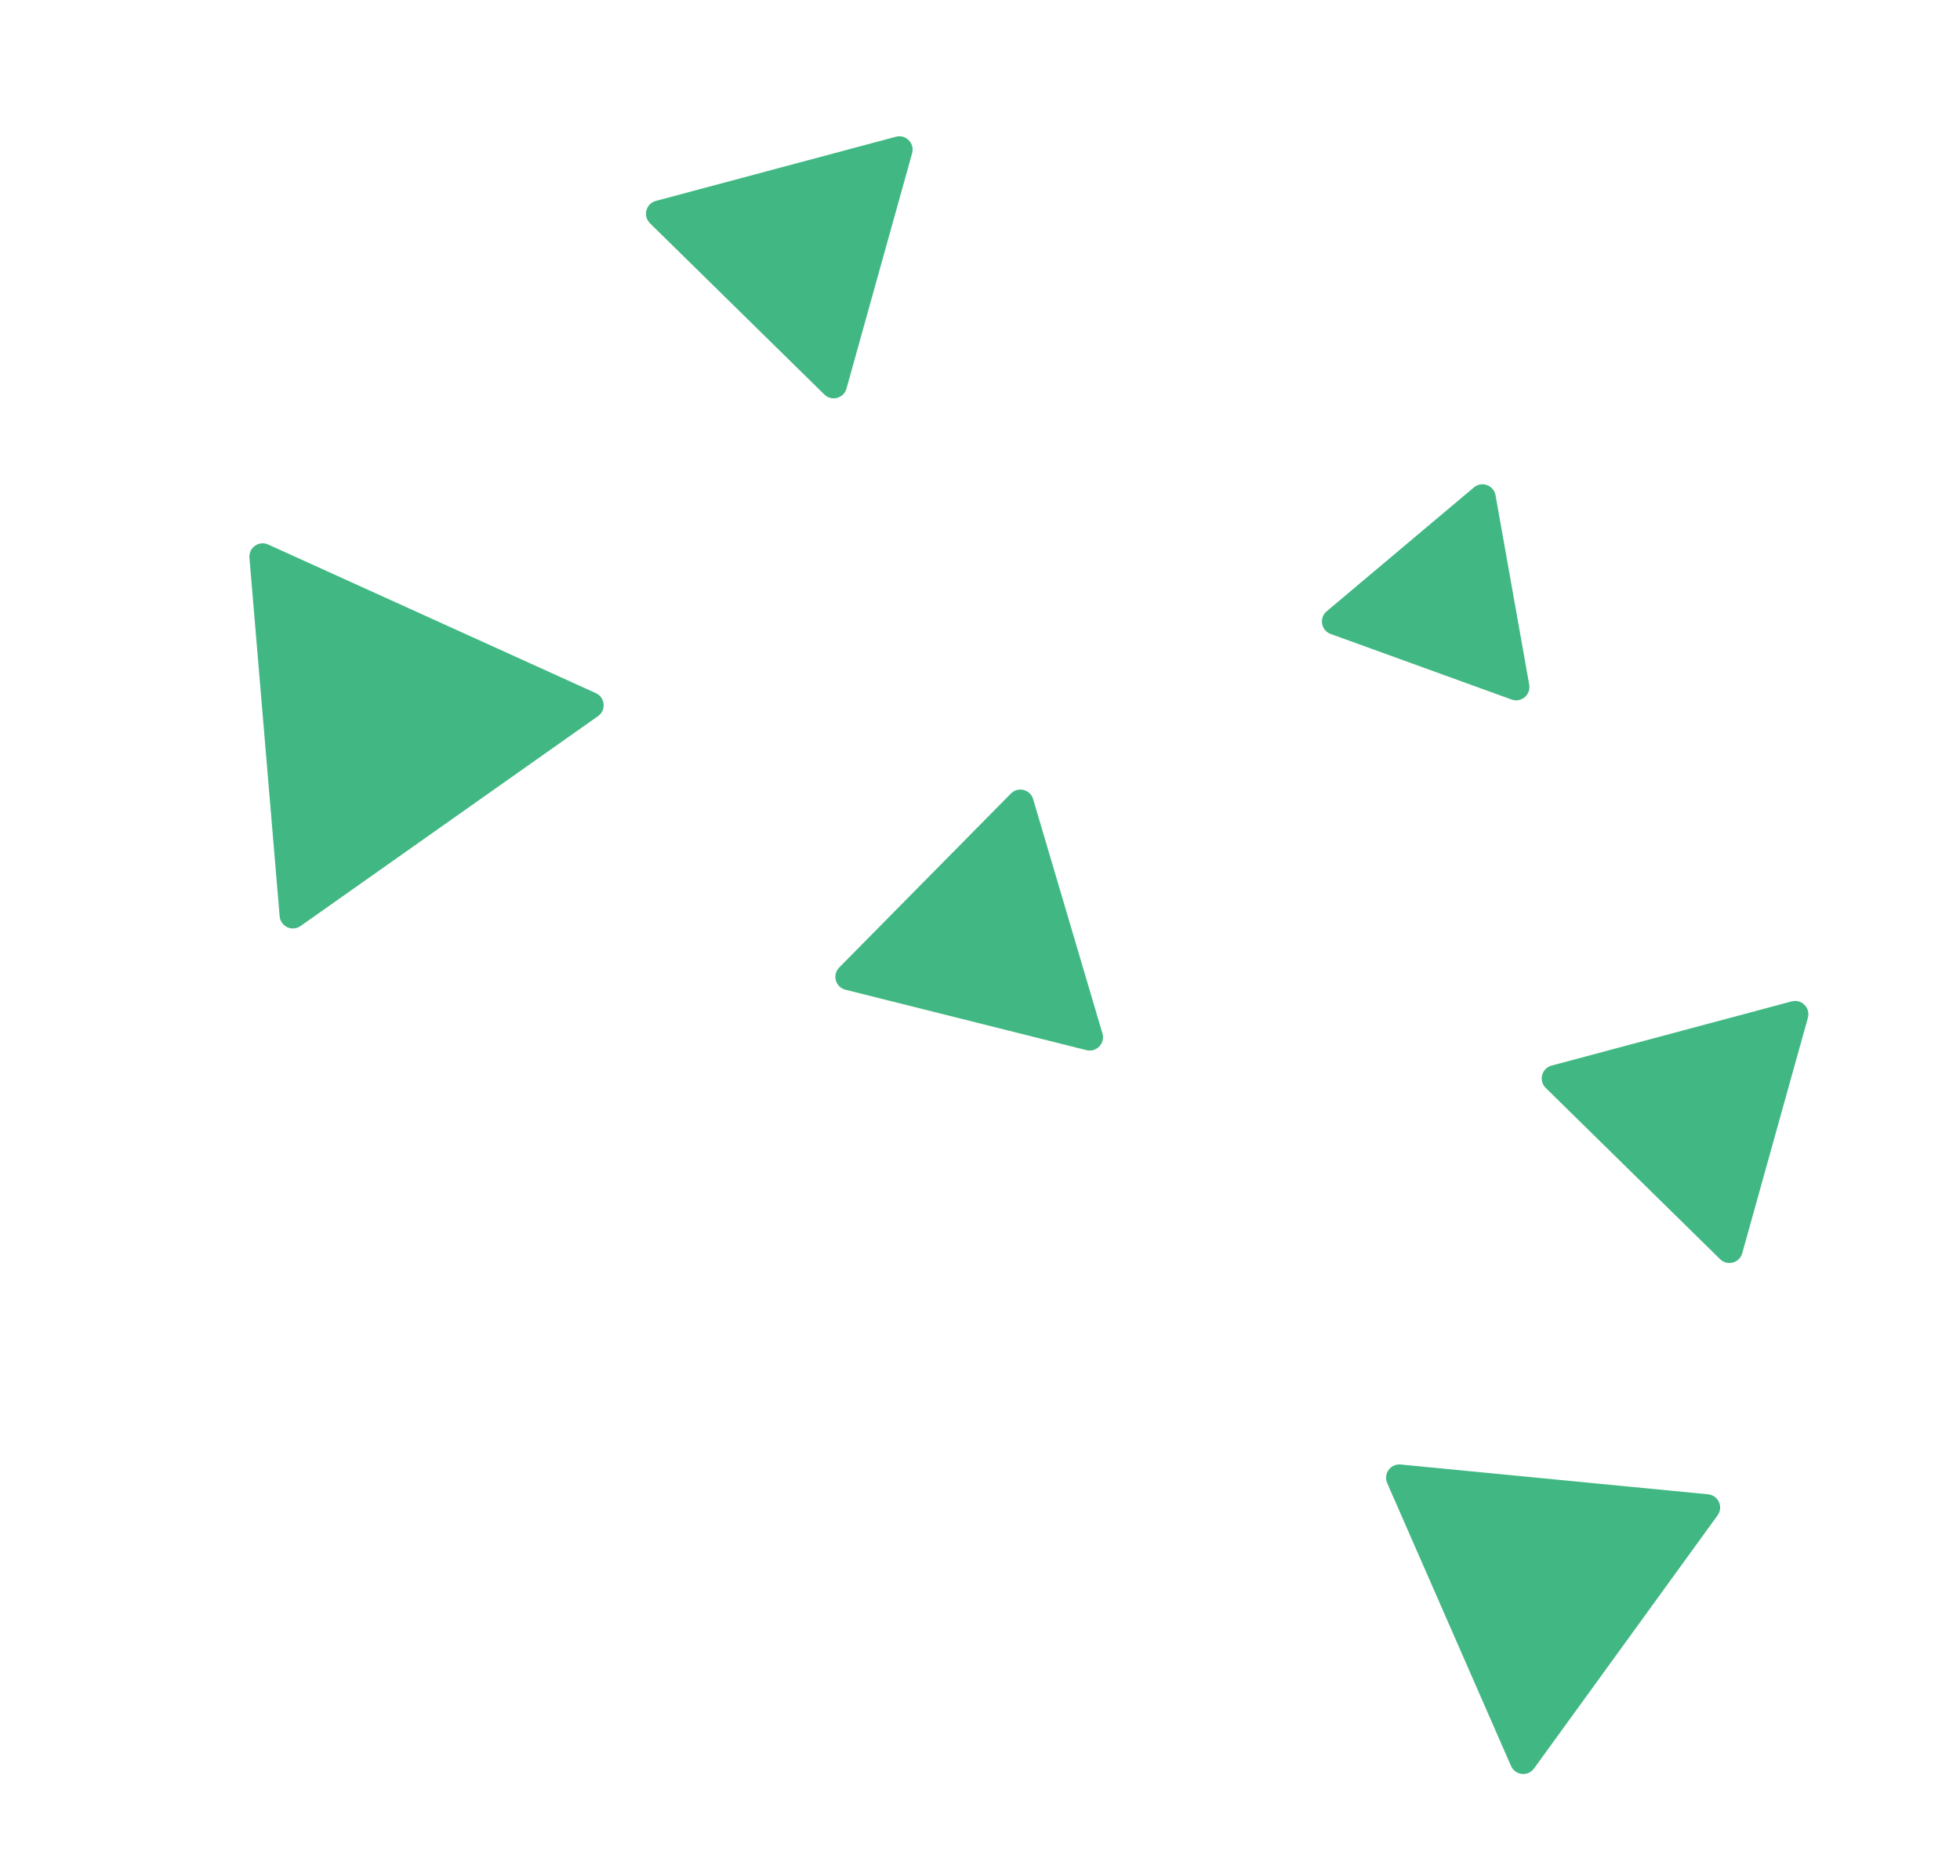
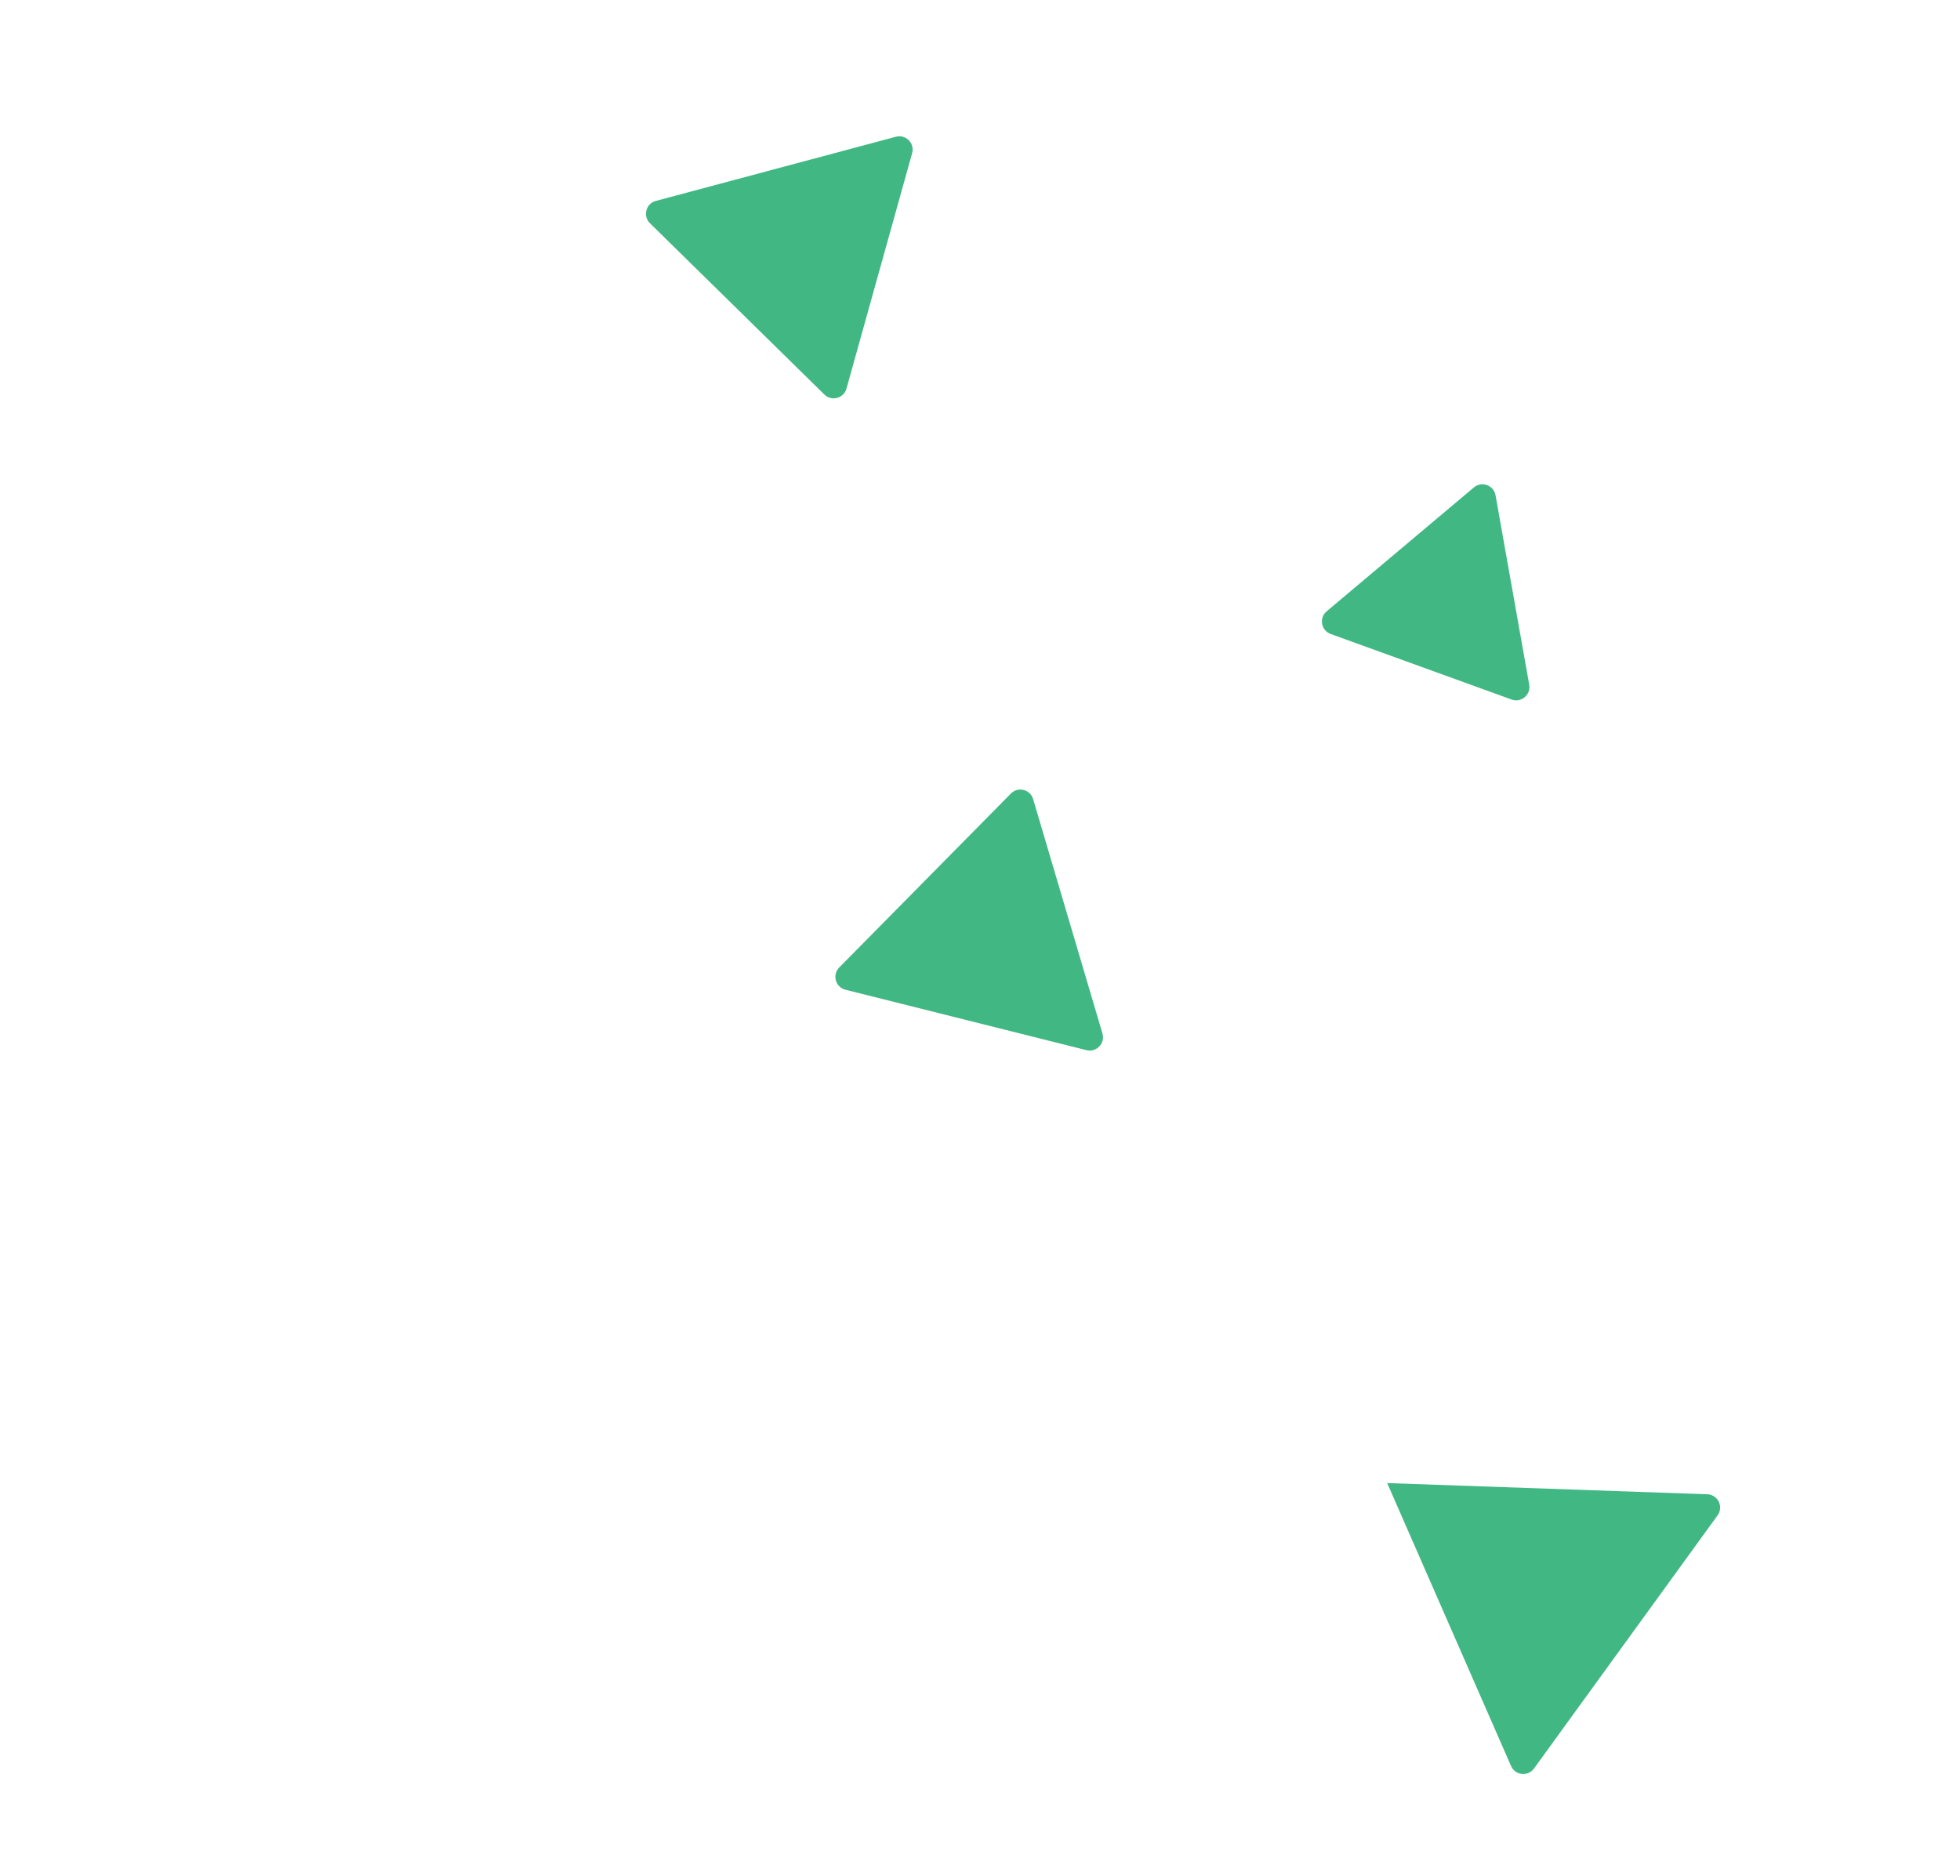
<svg xmlns="http://www.w3.org/2000/svg" width="442" height="423" viewBox="0 0 442 423" fill="none">
  <g filter="url(#filter0_d)">
-     <path d="M42.25 115.785C42.057 113.502 44.392 111.855 46.478 112.801L120.374 146.32C122.485 147.277 122.758 150.166 120.864 151.503L53.782 198.84C51.888 200.176 49.258 198.951 49.063 196.64L42.25 115.785Z" fill="#41B883" />
-   </g>
+     </g>
  <g filter="url(#filter1_d)">
    <path d="M213.97 168.96C215.575 167.334 218.335 168.026 218.982 170.216L234.614 223.074C235.273 225.301 233.26 227.399 231.008 226.835L176.658 213.209C174.406 212.645 173.621 209.845 175.252 208.192L213.97 168.96Z" fill="#41B883" />
  </g>
  <g filter="url(#filter2_d)">
-     <path d="M378.891 272.638C378.277 274.838 375.528 275.573 373.899 273.973L334.573 235.349C332.917 233.722 333.657 230.911 335.901 230.311L390.031 215.839C392.275 215.24 394.319 217.306 393.696 219.543L378.891 272.638Z" fill="#41B883" />
-   </g>
+     </g>
  <g filter="url(#filter3_d)">
    <path d="M176.891 77.638C176.277 79.838 173.528 80.573 171.899 78.973L132.573 40.349C130.917 38.722 131.657 35.91 133.901 35.311L188.031 20.839C190.275 20.24 192.319 22.306 191.696 24.543L176.891 77.638Z" fill="#41B883" />
  </g>
  <g filter="url(#filter4_d)">
-     <path d="M298.825 324.469C297.907 322.371 299.583 320.059 301.863 320.28L371.195 327.001C373.503 327.225 374.696 329.871 373.334 331.748L331.935 388.838C330.573 390.716 327.688 390.405 326.758 388.28L298.825 324.469Z" fill="#41B883" />
+     <path d="M298.825 324.469L371.195 327.001C373.503 327.225 374.696 329.871 373.334 331.748L331.935 388.838C330.573 390.716 327.688 390.405 326.758 388.28L298.825 324.469Z" fill="#41B883" />
  </g>
  <g filter="url(#filter5_d)">
    <path d="M318.375 99.924C320.142 98.437 322.857 99.421 323.261 101.694L330.857 144.416C331.262 146.69 329.053 148.548 326.882 147.762L286.085 132.98C283.914 132.193 283.409 129.351 285.176 127.864L318.375 99.924Z" fill="#41B883" />
  </g>
  <defs>
    <filter id="filter0_d" x="0.514" y="76.682" width="157.805" height="154.891" filterUnits="userSpaceOnUse" color-interpolation-filters="sRGB">
      <feFlood flood-opacity="0" result="BackgroundImageFix" />
      <feColorMatrix in="SourceAlpha" type="matrix" values="0 0 0 0 0 0 0 0 0 0 0 0 0 0 0 0 0 0 127 0" />
      <feOffset dx="14" dy="10" />
      <feGaussianBlur stdDeviation="10.5" />
      <feColorMatrix type="matrix" values="0 0 0 0 0 0 0 0 0 0 0 0 0 0 0 0 0 0 0.2 0" />
      <feBlend mode="normal" in2="BackgroundImageFix" result="effect1_dropShadow" />
      <feBlend mode="normal" in="SourceGraphic" in2="effect1_dropShadow" result="shape" />
    </filter>
    <filter id="filter1_d" x="166.744" y="149.614" width="115.181" height="108.951" filterUnits="userSpaceOnUse" color-interpolation-filters="sRGB">
      <feFlood flood-opacity="0" result="BackgroundImageFix" />
      <feColorMatrix in="SourceAlpha" type="matrix" values="0 0 0 0 0 0 0 0 0 0 0 0 0 0 0 0 0 0 127 0" />
      <feOffset dx="14" dy="10" />
      <feGaussianBlur stdDeviation="10.5" />
      <feColorMatrix type="matrix" values="0 0 0 0 0 0 0 0 0 0 0 0 0 0 0 0 0 0 0.2 0" />
      <feBlend mode="normal" in2="BackgroundImageFix" result="effect1_dropShadow" />
      <feBlend mode="normal" in="SourceGraphic" in2="effect1_dropShadow" result="shape" />
    </filter>
    <filter id="filter2_d" x="325.998" y="204.063" width="115.746" height="109.679" filterUnits="userSpaceOnUse" color-interpolation-filters="sRGB">
      <feFlood flood-opacity="0" result="BackgroundImageFix" />
      <feColorMatrix in="SourceAlpha" type="matrix" values="0 0 0 0 0 0 0 0 0 0 0 0 0 0 0 0 0 0 127 0" />
      <feOffset dx="14" dy="10" />
      <feGaussianBlur stdDeviation="10.5" />
      <feColorMatrix type="matrix" values="0 0 0 0 0 0 0 0 0 0 0 0 0 0 0 0 0 0 0.2 0" />
      <feBlend mode="normal" in2="BackgroundImageFix" result="effect1_dropShadow" />
      <feBlend mode="normal" in="SourceGraphic" in2="effect1_dropShadow" result="shape" />
    </filter>
    <filter id="filter3_d" x="123.998" y="9.063" width="115.746" height="109.679" filterUnits="userSpaceOnUse" color-interpolation-filters="sRGB">
      <feFlood flood-opacity="0" result="BackgroundImageFix" />
      <feColorMatrix in="SourceAlpha" type="matrix" values="0 0 0 0 0 0 0 0 0 0 0 0 0 0 0 0 0 0 127 0" />
      <feOffset dx="14" dy="10" />
      <feGaussianBlur stdDeviation="10.5" />
      <feColorMatrix type="matrix" values="0 0 0 0 0 0 0 0 0 0 0 0 0 0 0 0 0 0 0.2 0" />
      <feBlend mode="normal" in2="BackgroundImageFix" result="effect1_dropShadow" />
      <feBlend mode="normal" in="SourceGraphic" in2="effect1_dropShadow" result="shape" />
    </filter>
    <filter id="filter4_d" x="269.682" y="279.527" width="140.417" height="142.744" filterUnits="userSpaceOnUse" color-interpolation-filters="sRGB">
      <feFlood flood-opacity="0" result="BackgroundImageFix" />
      <feColorMatrix in="SourceAlpha" type="matrix" values="0 0 0 0 0 0 0 0 0 0 0 0 0 0 0 0 0 0 127 0" />
      <feOffset dx="14" dy="10" />
      <feGaussianBlur stdDeviation="10.5" />
      <feColorMatrix type="matrix" values="0 0 0 0 0 0 0 0 0 0 0 0 0 0 0 0 0 0 0.2 0" />
      <feBlend mode="normal" in2="BackgroundImageFix" result="effect1_dropShadow" />
      <feBlend mode="normal" in="SourceGraphic" in2="effect1_dropShadow" result="shape" />
    </filter>
    <filter id="filter5_d" x="276.26" y="79.984" width="103.291" height="99.801" filterUnits="userSpaceOnUse" color-interpolation-filters="sRGB">
      <feFlood flood-opacity="0" result="BackgroundImageFix" />
      <feColorMatrix in="SourceAlpha" type="matrix" values="0 0 0 0 0 0 0 0 0 0 0 0 0 0 0 0 0 0 127 0" />
      <feOffset dx="14" dy="10" />
      <feGaussianBlur stdDeviation="10.5" />
      <feColorMatrix type="matrix" values="0 0 0 0 0 0 0 0 0 0 0 0 0 0 0 0 0 0 0.2 0" />
      <feBlend mode="normal" in2="BackgroundImageFix" result="effect1_dropShadow" />
      <feBlend mode="normal" in="SourceGraphic" in2="effect1_dropShadow" result="shape" />
    </filter>
  </defs>
</svg>